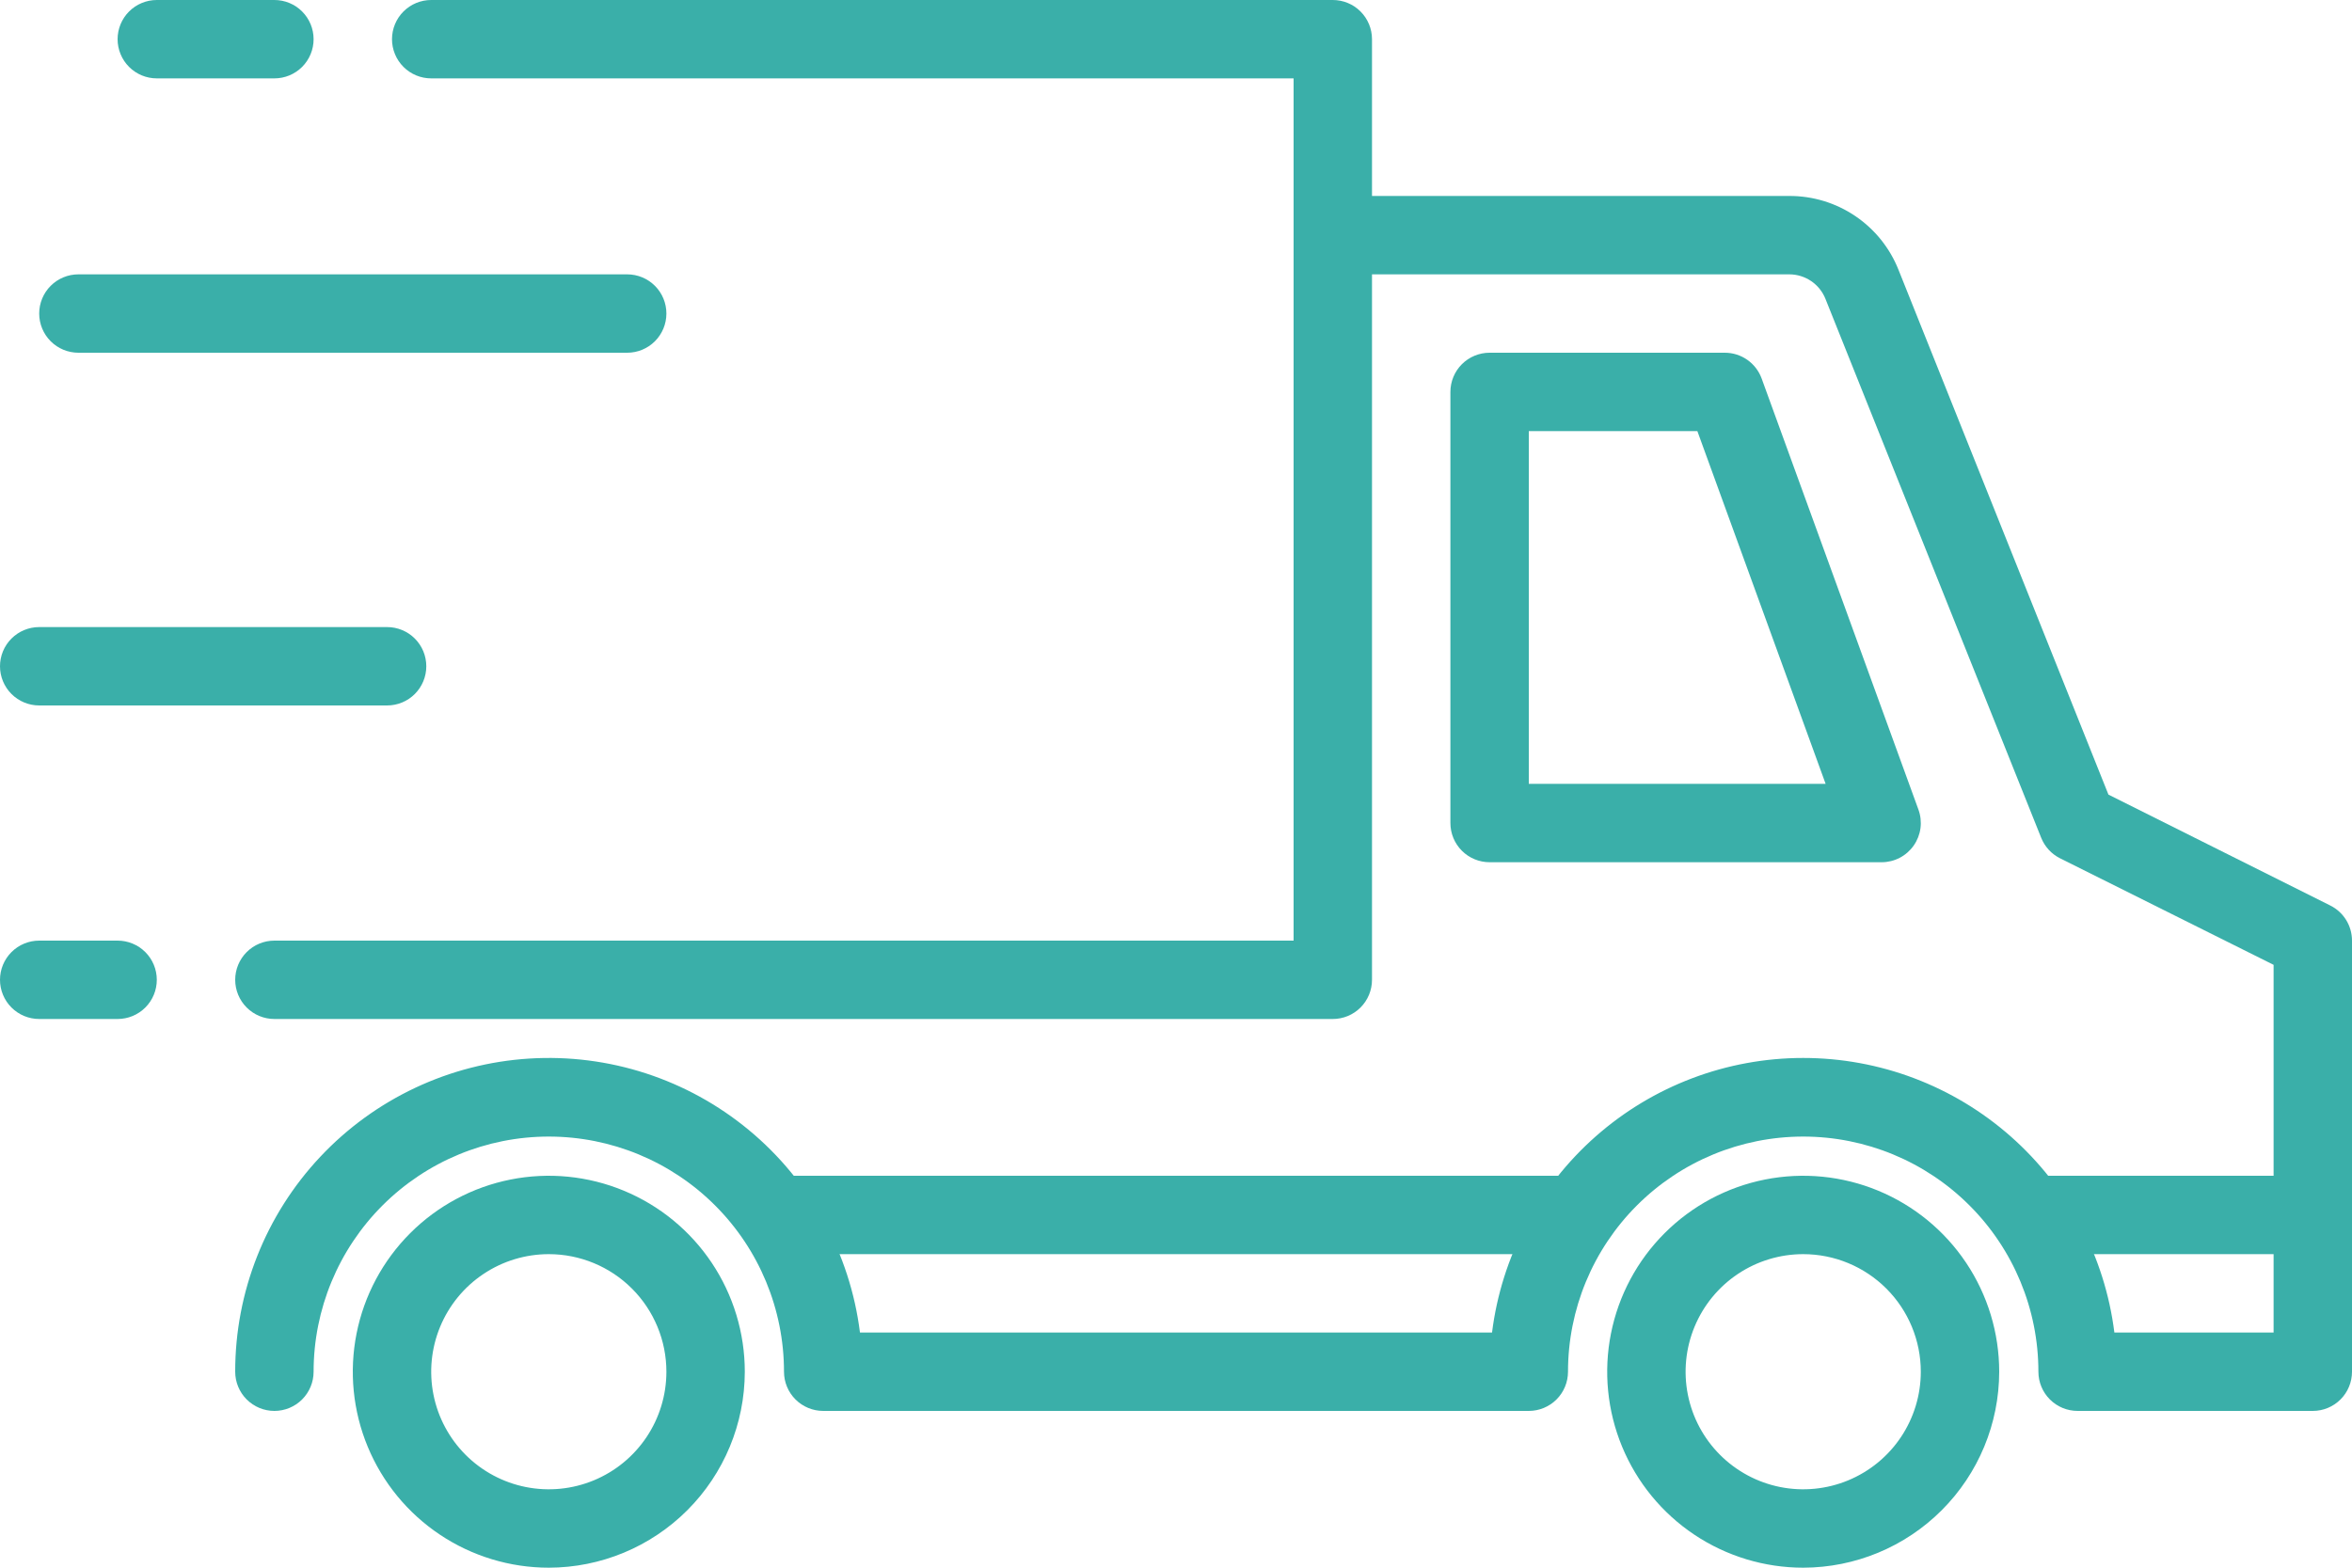
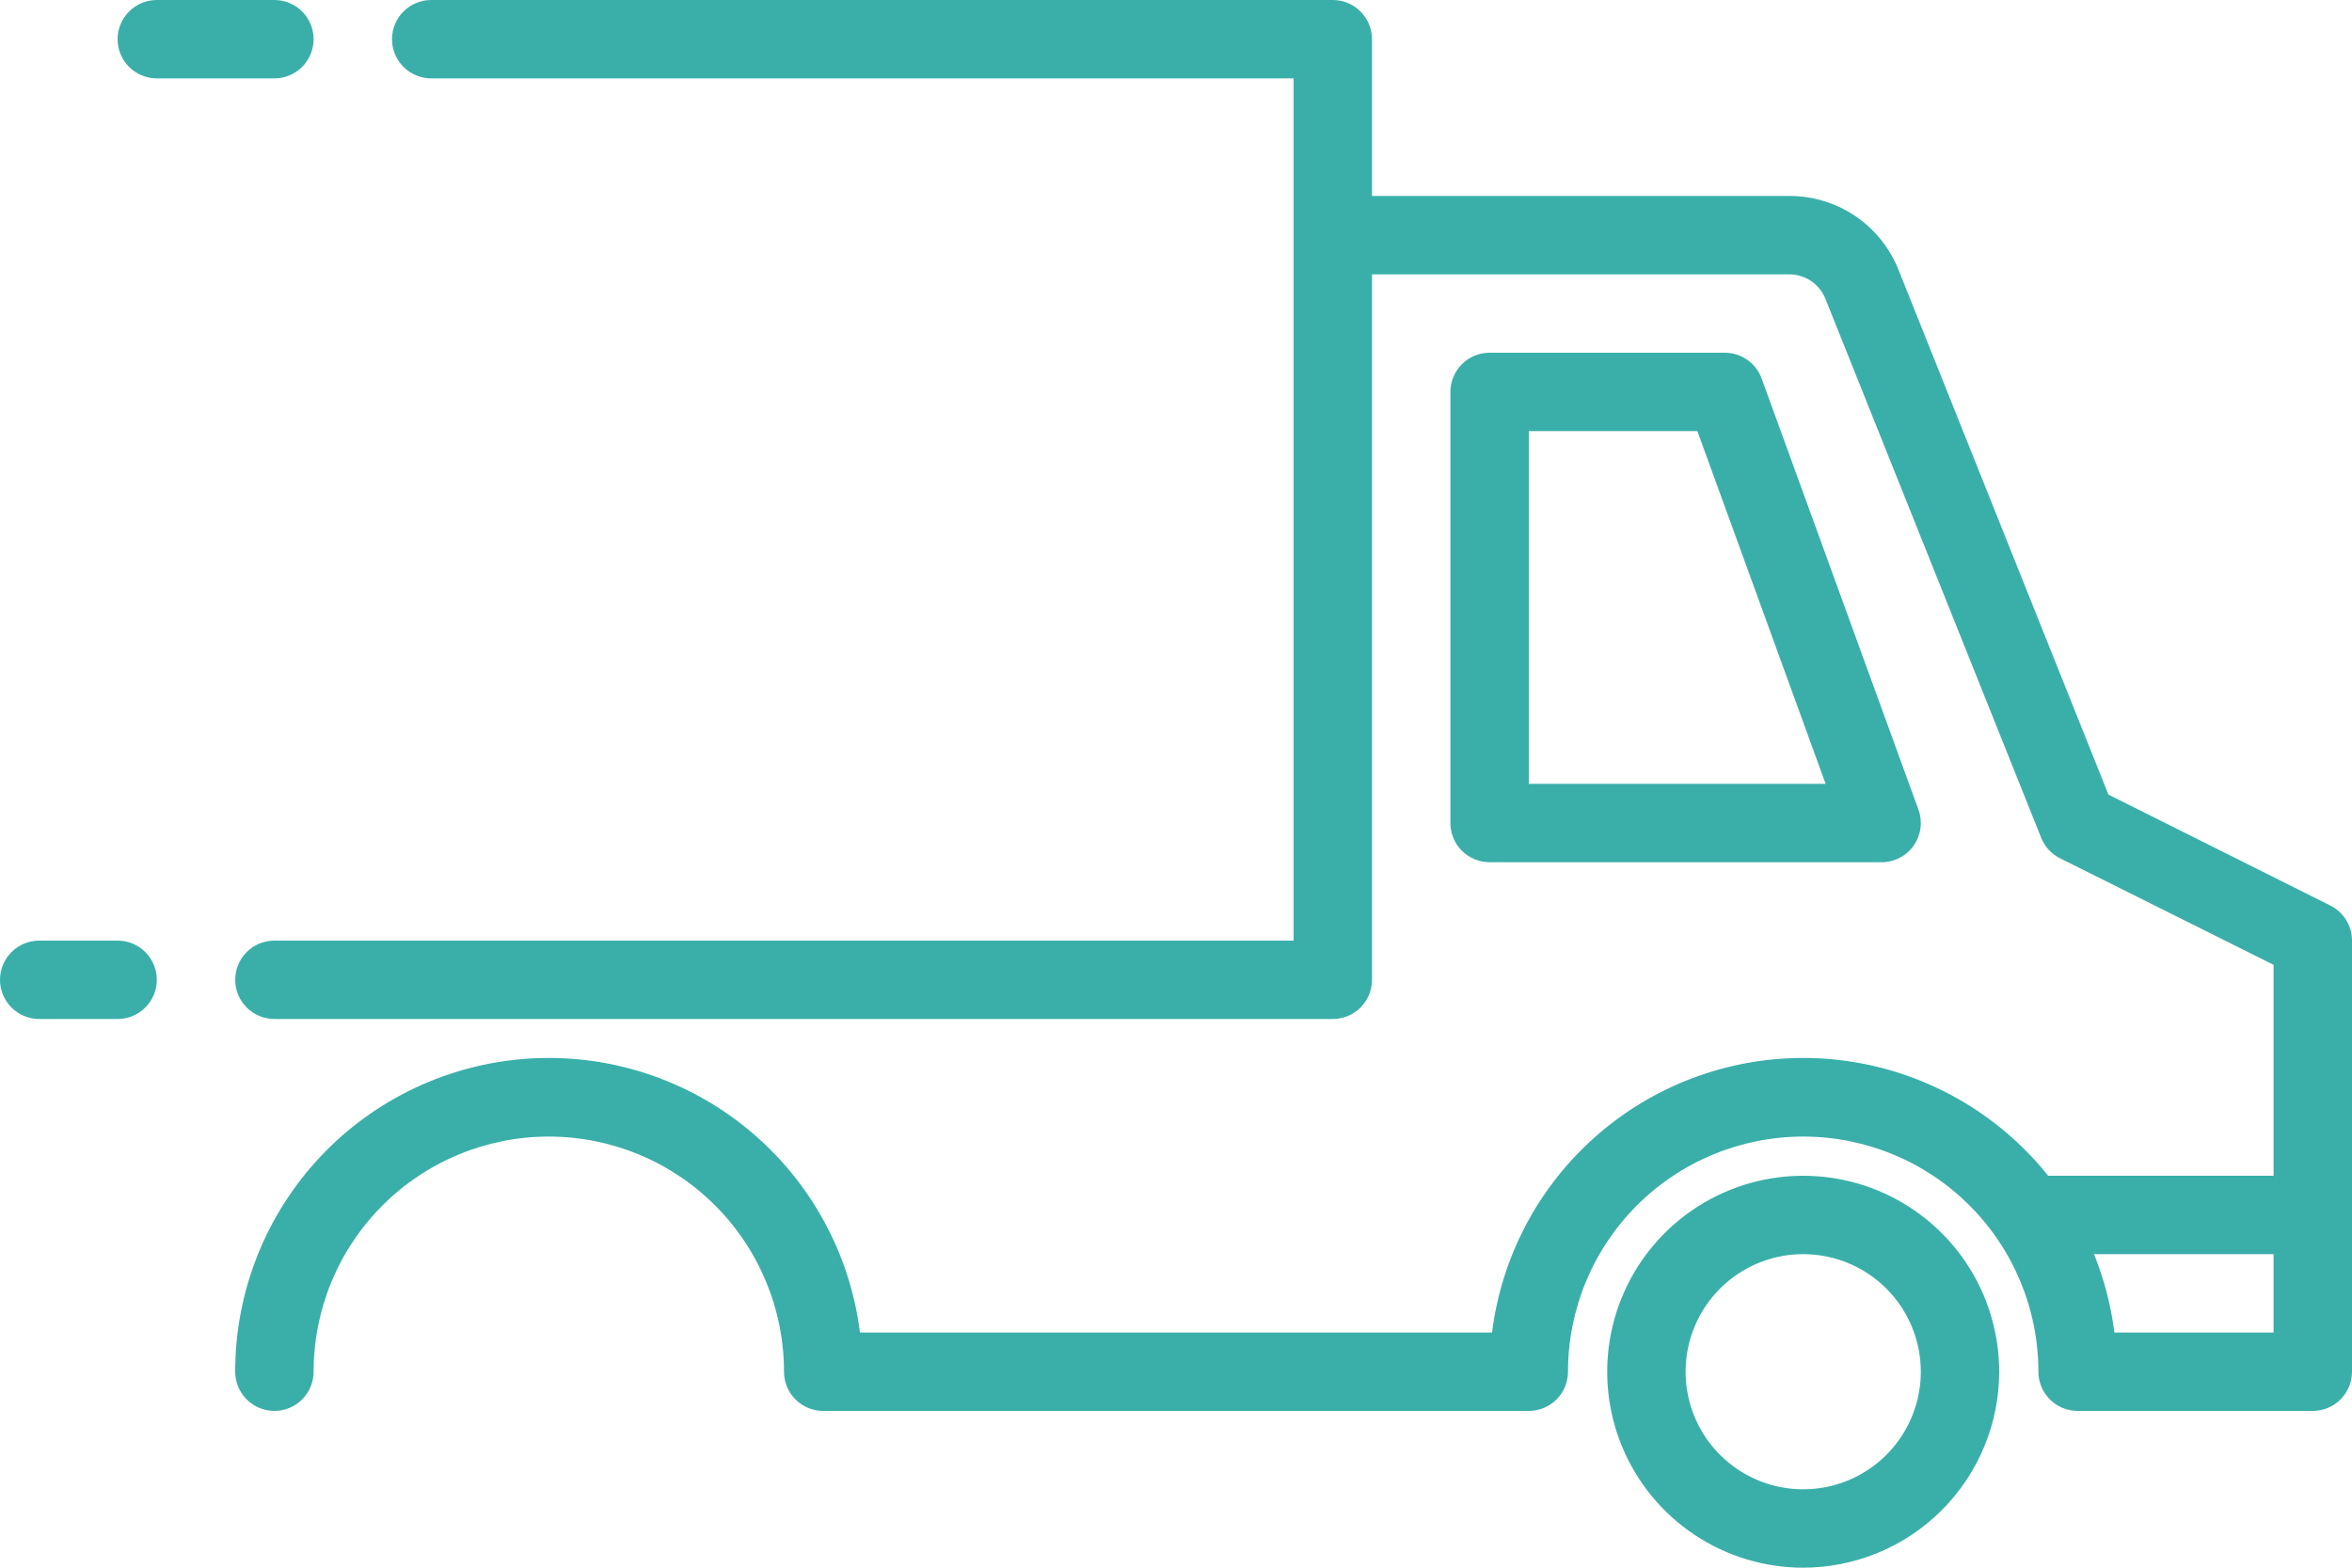
<svg xmlns="http://www.w3.org/2000/svg" width="480" height="320" viewBox="0 0 480 320" fill="none">
-   <path d="M320 256H160C157.878 256 155.843 255.157 154.343 253.657C152.843 252.157 152 250.122 152 248C152 245.878 152.843 243.843 154.343 242.343C155.843 240.843 157.878 240 160 240H320C322.122 240 324.157 240.843 325.657 242.343C327.157 243.843 328 245.878 328 248C328 250.122 327.157 252.157 325.657 253.657C324.157 255.157 322.122 256 320 256Z" fill="#3AAFA9" />
  <path d="M472 256H416C413.878 256 411.843 255.157 410.343 253.657C408.843 252.157 408 250.122 408 248C408 245.878 408.843 243.843 410.343 242.343C411.843 240.843 413.878 240 416 240H472C474.122 240 476.157 240.843 477.657 242.343C479.157 243.843 480 245.878 480 248C480 250.122 479.157 252.157 477.657 253.657C476.157 255.157 474.122 256 472 256Z" fill="#3AAFA9" />
-   <path d="M112 320C104.089 320 96.355 317.654 89.777 313.259C83.199 308.864 78.072 302.616 75.045 295.307C72.017 287.998 71.225 279.956 72.769 272.196C74.312 264.437 78.122 257.31 83.716 251.716C89.31 246.122 96.437 242.312 104.196 240.769C111.956 239.225 119.998 240.017 127.307 243.045C134.616 246.072 140.864 251.199 145.259 257.777C149.654 264.355 152 272.089 152 280C151.987 290.605 147.769 300.772 140.27 308.27C132.772 315.769 122.605 319.987 112 320V320ZM112 256C107.253 256 102.613 257.408 98.666 260.045C94.72 262.682 91.643 266.43 89.827 270.816C88.01 275.201 87.535 280.027 88.461 284.682C89.387 289.338 91.673 293.614 95.029 296.971C98.386 300.327 102.662 302.613 107.318 303.539C111.973 304.465 116.799 303.99 121.184 302.173C125.57 300.357 129.318 297.28 131.955 293.334C134.592 289.387 136 284.747 136 280C136 273.635 133.471 267.53 128.971 263.029C124.47 258.529 118.365 256 112 256Z" fill="#3AAFA9" />
  <path d="M472 288H424C421.878 288 419.843 287.157 418.343 285.657C416.843 284.157 416 282.122 416 280C416 267.27 410.943 255.061 401.941 246.059C392.939 237.057 380.73 232 368 232C355.27 232 343.061 237.057 334.059 246.059C325.057 255.061 320 267.27 320 280C320 282.122 319.157 284.157 317.657 285.657C316.157 287.157 314.122 288 312 288H168C165.878 288 163.843 287.157 162.343 285.657C160.843 284.157 160 282.122 160 280C160 267.27 154.943 255.061 145.941 246.059C136.939 237.057 124.73 232 112 232C99.27 232 87.061 237.057 78.059 246.059C69.057 255.061 64 267.27 64 280C64 282.122 63.157 284.157 61.657 285.657C60.157 287.157 58.122 288 56 288C53.878 288 51.843 287.157 50.343 285.657C48.843 284.157 48 282.122 48 280C47.988 263.712 54.187 248.032 65.333 236.155C76.48 224.278 91.736 217.098 107.992 216.078C124.249 215.058 140.282 220.275 152.826 230.665C165.37 241.056 173.48 255.838 175.504 272H304.496C306.434 256.524 313.956 242.289 325.65 231.968C337.344 221.648 352.403 215.953 368 215.953C383.597 215.953 398.656 221.648 410.35 231.968C422.044 242.289 429.566 256.524 431.504 272H464V196.944L420.424 175.2C418.668 174.323 417.296 172.831 416.568 171.008L372.568 61.072C371.988 59.58 370.972 58.298 369.652 57.393C368.331 56.488 366.769 56.003 365.168 56H280V200C280 202.122 279.157 204.157 277.657 205.657C276.157 207.157 274.122 208 272 208H56C53.878 208 51.843 207.157 50.343 205.657C48.843 204.157 48 202.122 48 200C48 197.878 48.843 195.844 50.343 194.343C51.843 192.843 53.878 192 56 192H264V48C264 45.878 264.843 43.843 266.343 42.343C267.843 40.843 269.878 40 272 40H365.168C369.969 39.985 374.663 41.416 378.638 44.108C382.614 46.799 385.686 50.625 387.456 55.088L430.296 162.2L475.576 184.84C476.906 185.505 478.024 186.527 478.806 187.791C479.587 189.056 480.001 190.513 480 192V280C480 282.122 479.157 284.157 477.657 285.657C476.157 287.157 474.122 288 472 288Z" fill="#3AAFA9" />
  <path d="M368 320C360.089 320 352.355 317.654 345.777 313.259C339.199 308.864 334.072 302.616 331.045 295.307C328.017 287.998 327.225 279.956 328.769 272.196C330.312 264.437 334.122 257.31 339.716 251.716C345.31 246.122 352.437 242.312 360.196 240.769C367.956 239.225 375.998 240.017 383.307 243.045C390.616 246.072 396.864 251.199 401.259 257.777C405.654 264.355 408 272.089 408 280C407.987 290.605 403.769 300.772 396.27 308.27C388.772 315.769 378.605 319.987 368 320V320ZM368 256C363.253 256 358.613 257.408 354.666 260.045C350.72 262.682 347.643 266.43 345.827 270.816C344.01 275.201 343.535 280.027 344.461 284.682C345.387 289.338 347.673 293.614 351.029 296.971C354.386 300.327 358.662 302.613 363.318 303.539C367.973 304.465 372.799 303.99 377.184 302.173C381.57 300.357 385.318 297.28 387.955 293.334C390.592 289.387 392 284.747 392 280C392 273.635 389.471 267.53 384.971 263.029C380.47 258.529 374.365 256 368 256Z" fill="#3AAFA9" />
  <path d="M384 176H304C301.878 176 299.843 175.157 298.343 173.657C296.843 172.157 296 170.122 296 168V80C296 77.878 296.843 75.843 298.343 74.343C299.843 72.843 301.878 72 304 72H352C353.642 71.999 355.245 72.504 356.59 73.446C357.935 74.388 358.958 75.721 359.52 77.264L391.52 165.264C391.96 166.473 392.102 167.77 391.934 169.045C391.766 170.32 391.293 171.536 390.555 172.59C389.817 173.643 388.836 174.503 387.695 175.097C386.554 175.691 385.286 176 384 176ZM312 160H372.576L346.4 88H312V160Z" fill="#3AAFA9" />
  <path d="M272 56C269.878 56 267.843 55.157 266.343 53.657C264.843 52.157 264 50.122 264 48V16H88C85.878 16 83.843 15.157 82.343 13.657C80.843 12.157 80 10.122 80 8C80 5.878 80.843 3.843 82.343 2.343C83.843 0.843 85.878 0 88 0H272C274.122 0 276.157 0.843 277.657 2.343C279.157 3.843 280 5.878 280 8V48C280 50.122 279.157 52.157 277.657 53.657C276.157 55.157 274.122 56 272 56Z" fill="#3AAFA9" />
  <path d="M56 16H32C29.878 16 27.843 15.157 26.343 13.657C24.843 12.157 24 10.122 24 8C24 5.878 24.843 3.843 26.343 2.343C27.843 0.843 29.878 0 32 0H56C58.122 0 60.157 0.843 61.657 2.343C63.157 3.843 64 5.878 64 8C64 10.122 63.157 12.157 61.657 13.657C60.157 15.157 58.122 16 56 16Z" fill="#3AAFA9" />
-   <path d="M128 72H16C13.878 72 11.843 71.157 10.343 69.657C8.843 68.157 8 66.122 8 64C8 61.878 8.843 59.843 10.343 58.343C11.843 56.843 13.878 56 16 56H128C130.122 56 132.157 56.843 133.657 58.343C135.157 59.843 136 61.878 136 64C136 66.122 135.157 68.157 133.657 69.657C132.157 71.157 130.122 72 128 72Z" fill="#3AAFA9" />
-   <path d="M79 144H8C5.878 144 3.843 143.157 2.343 141.657C0.843 140.157 0 138.122 0 136C0 133.878 0.843 131.843 2.343 130.343C3.843 128.843 5.878 128 8 128H79C81.122 128 83.157 128.843 84.657 130.343C86.157 131.843 87 133.878 87 136C87 138.122 86.157 140.157 84.657 141.657C83.157 143.157 81.122 144 79 144Z" fill="#3AAFA9" />
  <path d="M24 208H8C5.878 208 3.843 207.157 2.343 205.657C0.843 204.157 0 202.122 0 200C0 197.878 0.843 195.843 2.343 194.343C3.843 192.843 5.878 192 8 192H24C26.122 192 28.157 192.843 29.657 194.343C31.157 195.843 32 197.878 32 200C32 202.122 31.157 204.157 29.657 205.657C28.157 207.157 26.122 208 24 208Z" fill="#3AAFA9" />
</svg>